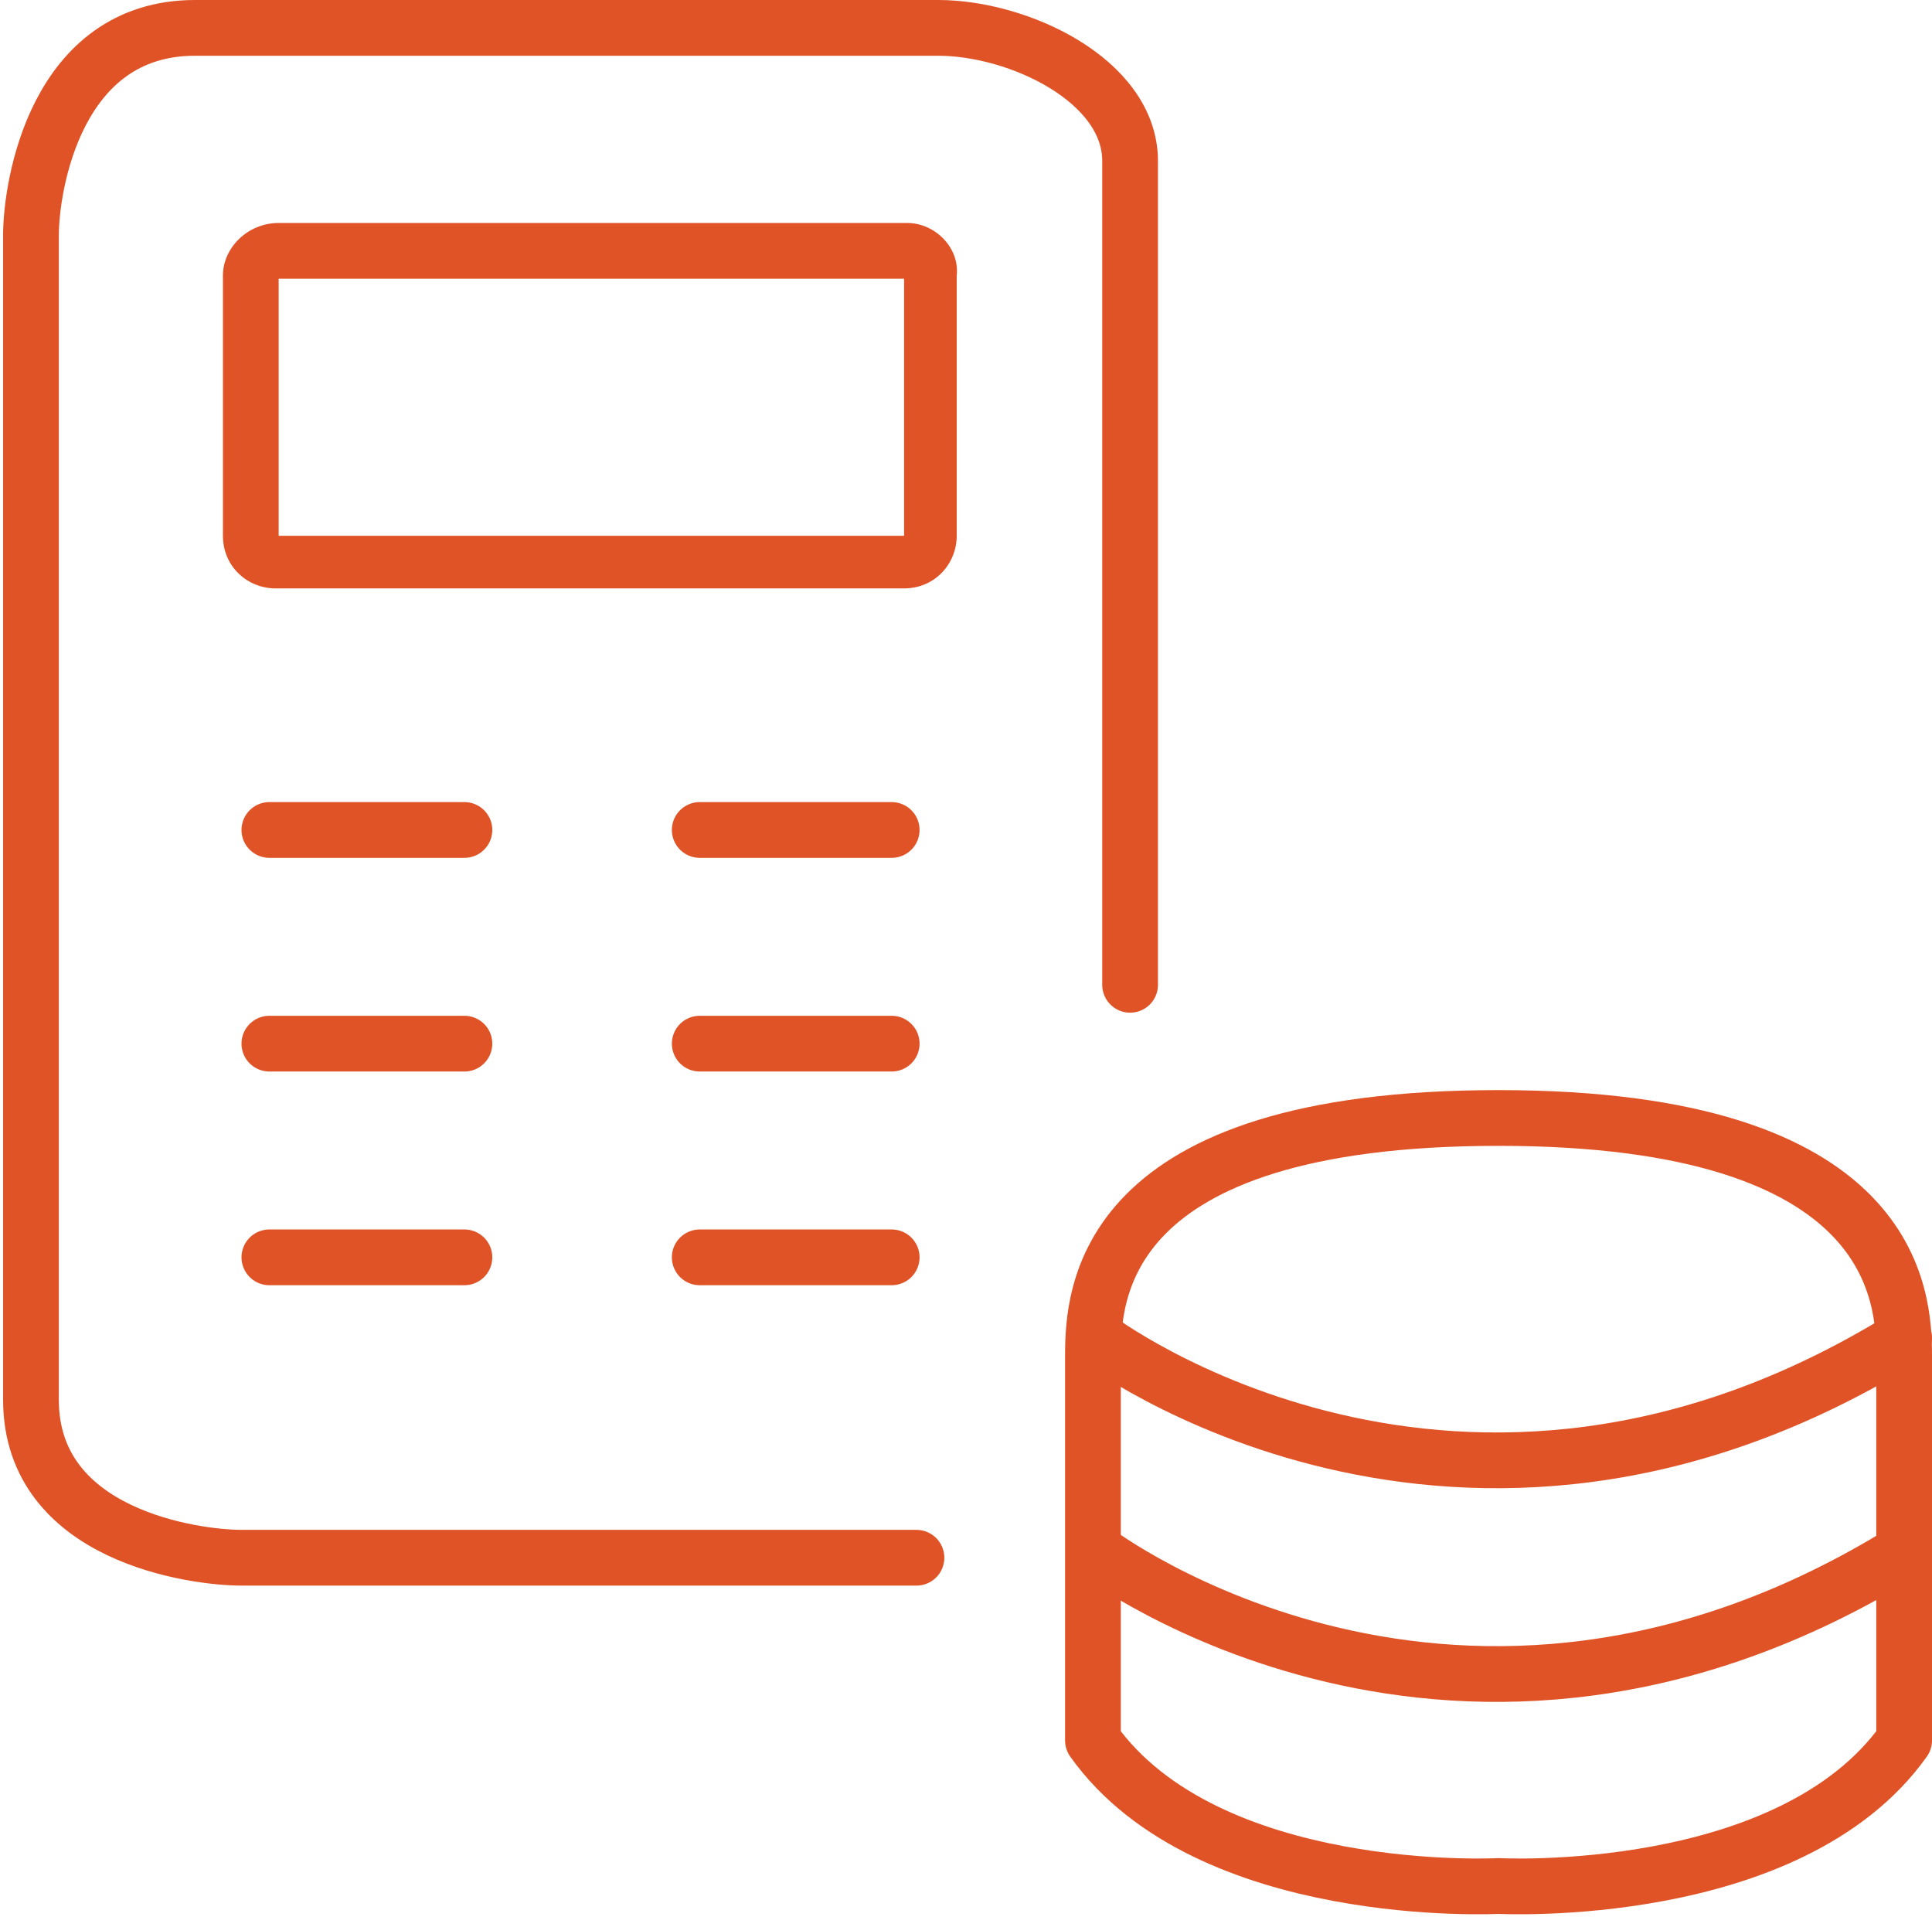
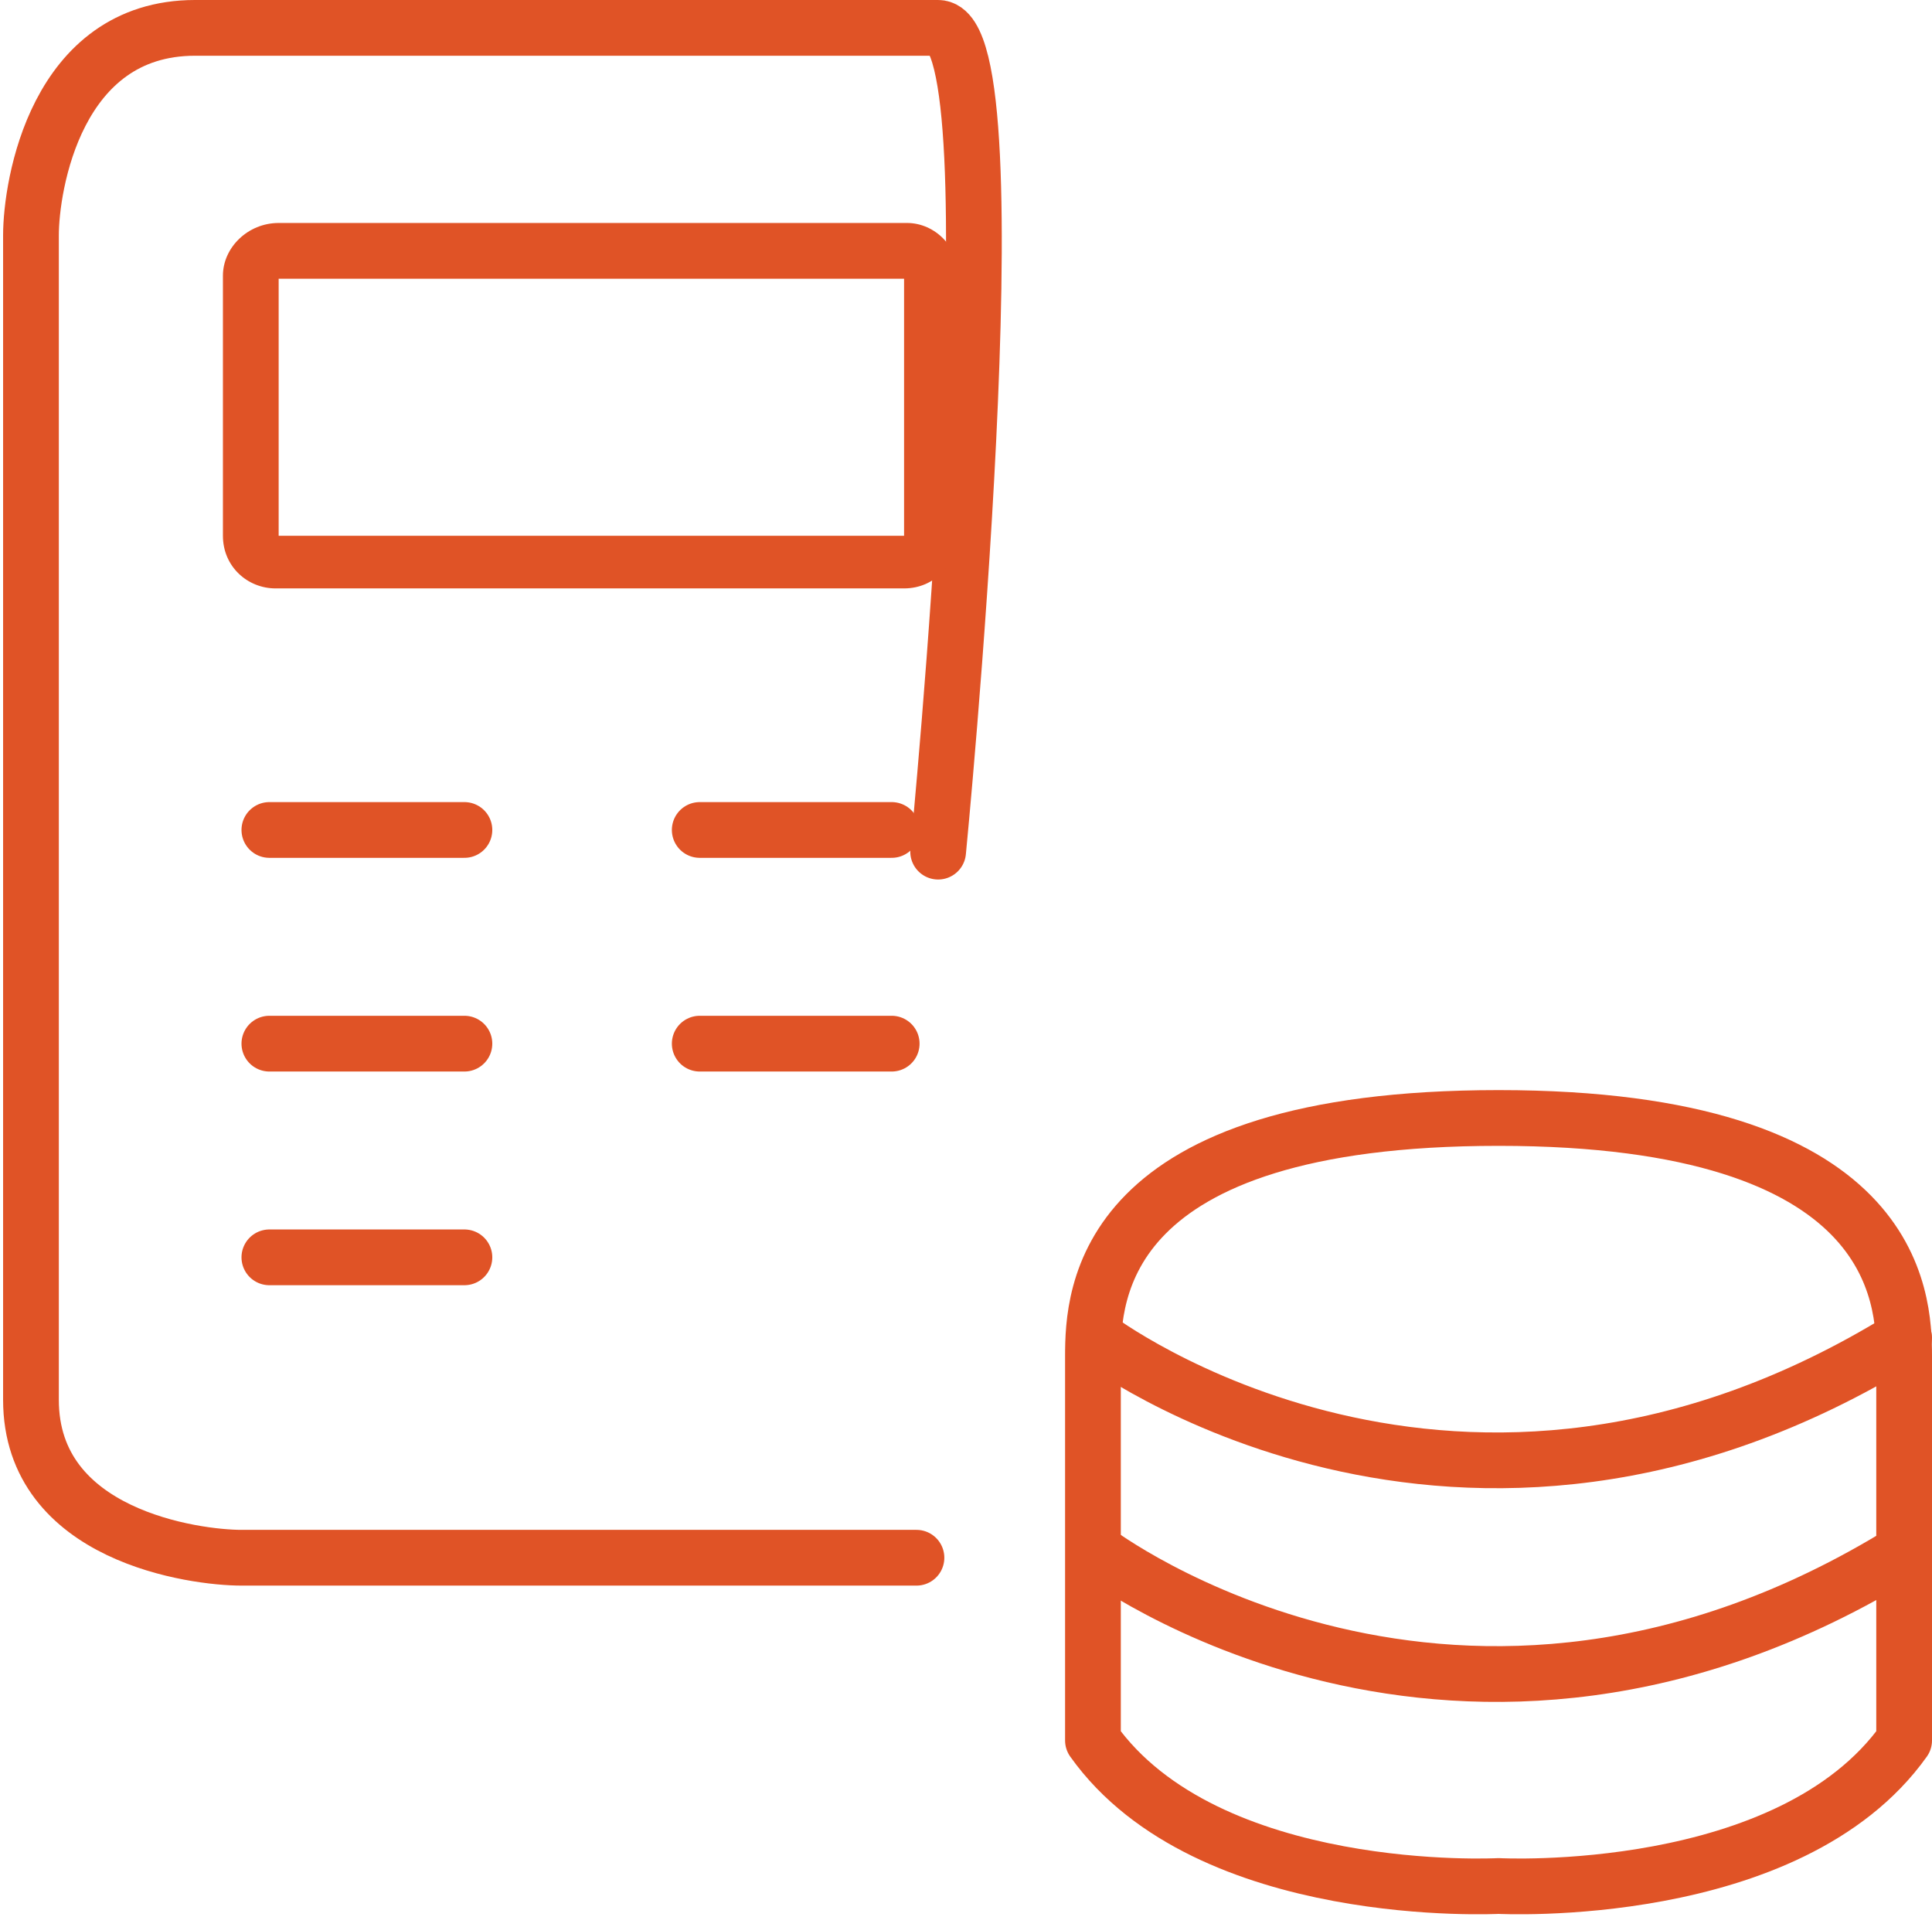
<svg xmlns="http://www.w3.org/2000/svg" version="1.1" id="Layer_1" x="0px" y="0px" viewBox="0 0 62.4 61.9" style="enable-background:new 0 0 62.4 61.9;" xml:space="preserve">
  <style type="text/css"> .st0{fill:none;stroke:#E05326;stroke-width:1.8;stroke-linecap:round;stroke-linejoin:round;stroke-miterlimit:10;} .st1{fill:#E05326;} </style>
-   <path class="st0" d="M29.6,50.3c0,0-20.3,0-21.8,0s-6.8-0.7-6.8-5.1s0-36,0-37.6s0.8-6.7,5.3-6.7s21.4,0,24,0s6.2,1.7,6.2,4.3 s0,26.6,0,26.6" />
+   <path class="st0" d="M29.6,50.3c0,0-20.3,0-21.8,0s-6.8-0.7-6.8-5.1s0-36,0-37.6s0.8-6.7,5.3-6.7s21.4,0,24,0s0,26.6,0,26.6" />
  <path class="st0" d="M48.4,36.1c-12.9,0-13.1,5.7-13.1,7.7c0,2,0,12.4,0,12.4c3.7,5.2,13.1,4.7,13.1,4.7s9.4,0.5,13.1-4.7 c0,0,0-10.4,0-12.4C61.5,41.9,61.3,36.1,48.4,36.1z" />
  <path class="st0" d="M35.4,43.2c0,0,11.7,8.9,26.1,0" />
  <path class="st0" d="M35.4,50.1c0,0,11.7,8.9,26.1,0" />
  <g>
    <path class="st1" d="M29.2,9v8.3H9V9H29.2 M29.3,7.2H9C8,7.2,7.2,8,7.2,8.9v8.4c0,1,0.8,1.7,1.7,1.7h20.3c1,0,1.7-0.8,1.7-1.7V8.9 C31,8,30.2,7.2,29.3,7.2L29.3,7.2z" />
  </g>
  <line class="st0" x1="8.7" y1="26.8" x2="15" y2="26.8" />
  <line class="st0" x1="22.6" y1="26.8" x2="28.8" y2="26.8" />
  <line class="st0" x1="8.7" y1="33.7" x2="15" y2="33.7" />
  <line class="st0" x1="22.6" y1="33.7" x2="28.8" y2="33.7" />
  <line class="st0" x1="8.7" y1="40.6" x2="15" y2="40.6" />
-   <line class="st0" x1="22.6" y1="40.6" x2="28.8" y2="40.6" />
</svg>